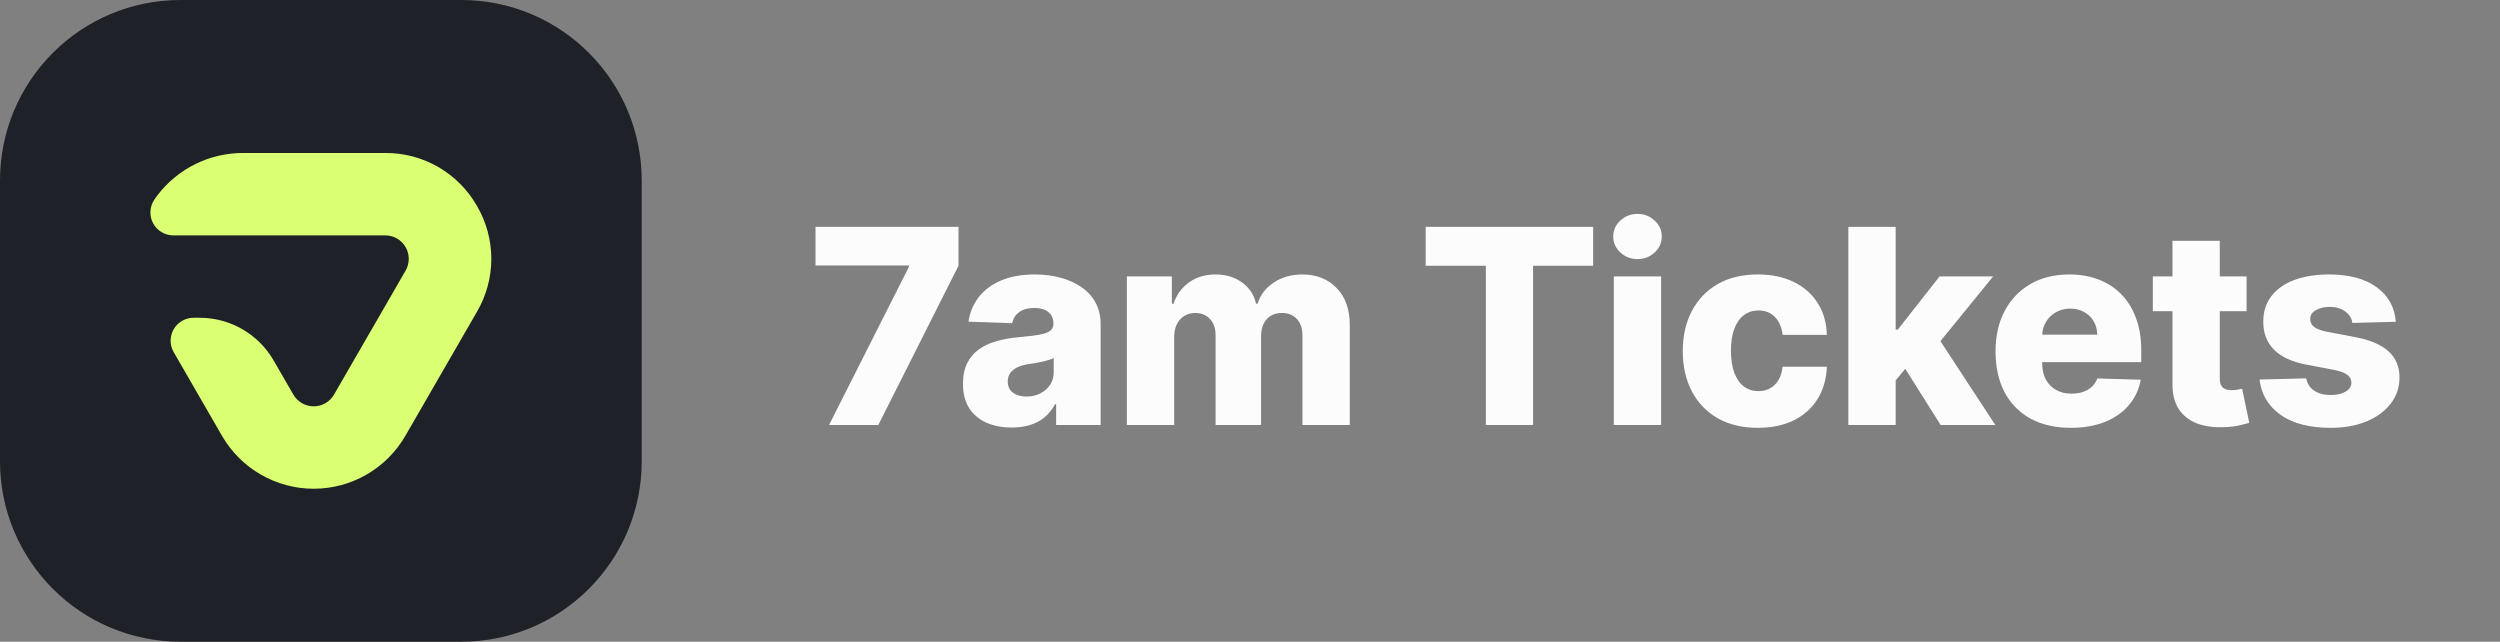
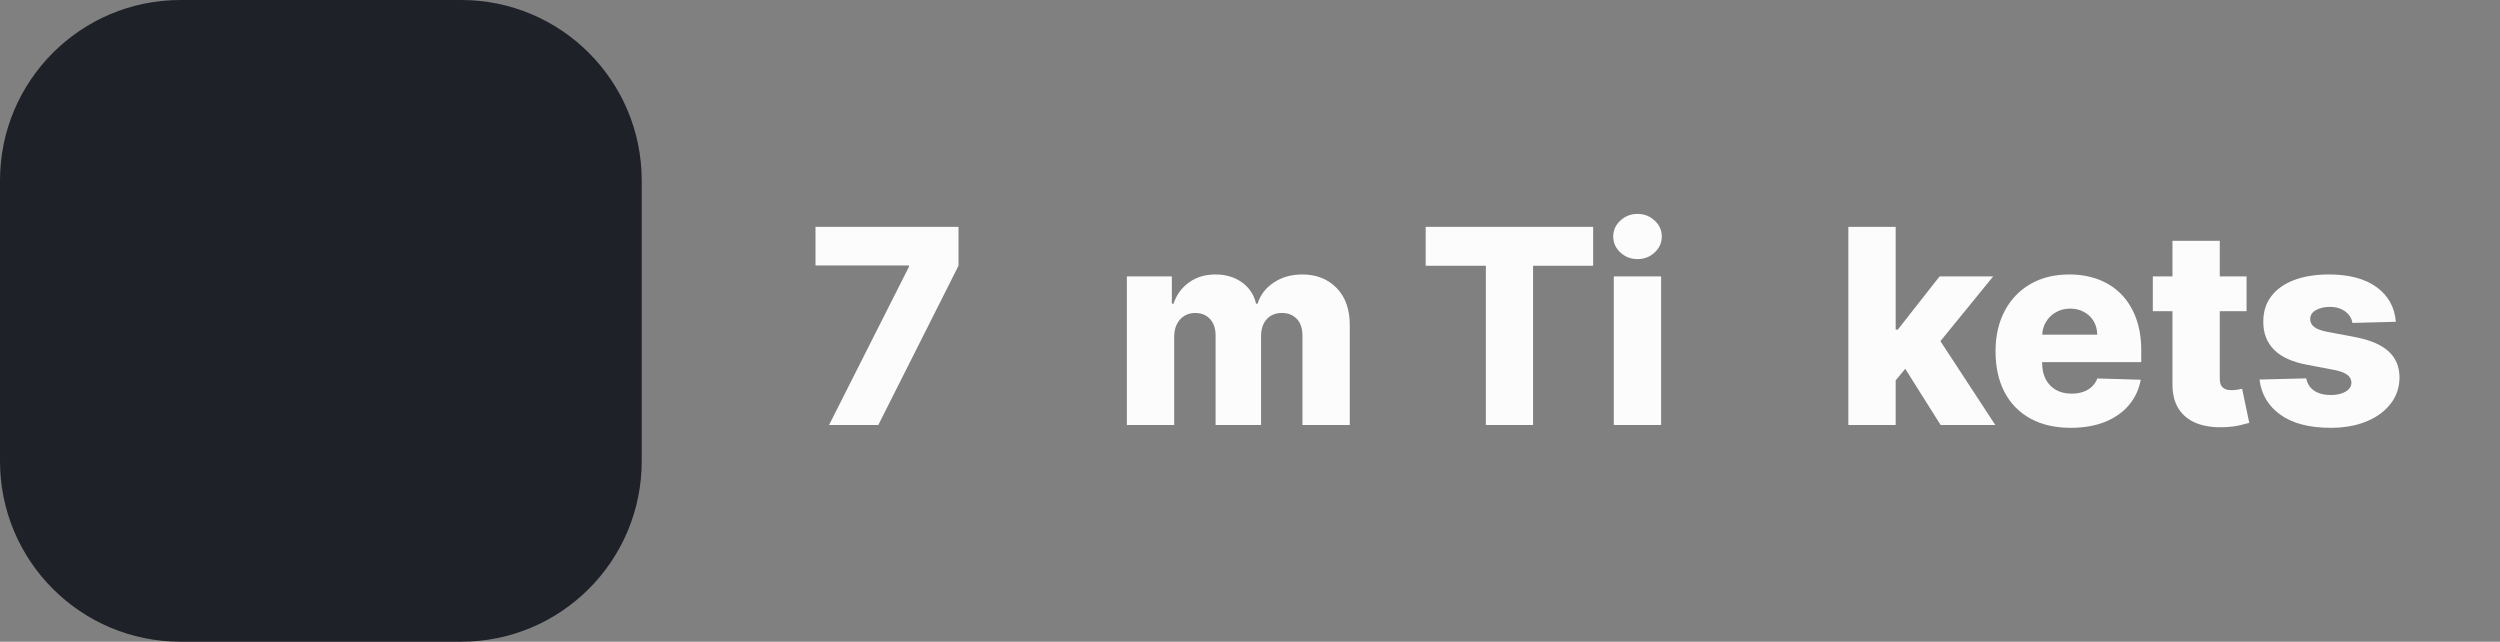
<svg xmlns="http://www.w3.org/2000/svg" width="187" height="48" viewBox="0 0 187 48" fill="none">
  <rect x="0" y="0" width="187" height="48" fill="#808080" stroke="none" />
  <g id="7am Tickets Logo Light">
    <g id="Group 2">
      <path id="Vector" d="M179.209 24.069L175.959 24.155C175.926 23.924 175.834 23.719 175.685 23.54C175.535 23.357 175.339 23.215 175.099 23.113C174.862 23.007 174.587 22.954 174.273 22.954C173.863 22.954 173.513 23.036 173.224 23.2C172.939 23.364 172.799 23.586 172.805 23.866C172.799 24.083 172.887 24.271 173.065 24.43C173.248 24.59 173.574 24.717 174.042 24.814L176.184 25.219C177.293 25.431 178.119 25.784 178.659 26.276C179.204 26.768 179.479 27.419 179.484 28.23C179.479 28.992 179.252 29.655 178.803 30.22C178.359 30.784 177.752 31.223 176.98 31.537C176.208 31.846 175.325 32 174.331 32C172.744 32 171.492 31.674 170.575 31.023C169.664 30.367 169.143 29.489 169.013 28.389L172.507 28.302C172.585 28.707 172.785 29.016 173.108 29.228C173.431 29.441 173.844 29.547 174.346 29.547C174.799 29.547 175.168 29.462 175.453 29.293C175.737 29.125 175.882 28.9 175.887 28.62C175.882 28.369 175.771 28.169 175.554 28.02C175.337 27.865 174.997 27.745 174.534 27.658L172.595 27.289C171.48 27.086 170.65 26.712 170.105 26.167C169.56 25.617 169.29 24.918 169.295 24.069C169.29 23.326 169.487 22.691 169.888 22.165C170.289 21.635 170.858 21.229 171.596 20.95C172.334 20.67 173.205 20.53 174.208 20.53C175.713 20.53 176.9 20.846 177.769 21.478C178.637 22.105 179.117 22.968 179.209 24.069Z" fill="#FCFCFD" />
      <path id="Vector_2" d="M168.043 20.675V23.28H161.031V20.675H168.043ZM162.5 18.012H166.039V28.295C166.039 28.512 166.073 28.688 166.14 28.823C166.213 28.953 166.317 29.048 166.451 29.105C166.587 29.159 166.748 29.185 166.937 29.185C167.071 29.185 167.214 29.173 167.363 29.149C167.518 29.12 167.633 29.096 167.711 29.077L168.246 31.631C168.077 31.679 167.839 31.74 167.53 31.812C167.226 31.884 166.861 31.93 166.437 31.95C165.607 31.988 164.895 31.892 164.302 31.66C163.713 31.424 163.263 31.057 162.949 30.56C162.64 30.063 162.491 29.438 162.5 28.686V18.012Z" fill="#FCFCFD" />
      <path id="Vector_3" d="M154.89 32C153.727 32 152.723 31.771 151.879 31.312C151.04 30.849 150.393 30.191 149.94 29.337C149.491 28.478 149.267 27.458 149.267 26.276C149.267 25.128 149.494 24.124 149.947 23.265C150.401 22.402 151.04 21.731 151.865 21.253C152.69 20.771 153.662 20.53 154.781 20.53C155.573 20.53 156.296 20.653 156.952 20.899C157.608 21.145 158.175 21.509 158.653 21.992C159.131 22.474 159.502 23.07 159.767 23.779C160.033 24.483 160.165 25.291 160.165 26.203V27.086H150.505V25.031H156.873C156.868 24.655 156.779 24.319 156.605 24.025C156.431 23.731 156.193 23.502 155.889 23.338C155.589 23.169 155.245 23.084 154.853 23.084C154.458 23.084 154.103 23.174 153.79 23.352C153.476 23.526 153.228 23.765 153.045 24.069C152.861 24.368 152.765 24.708 152.755 25.089V27.18C152.755 27.634 152.844 28.032 153.023 28.374C153.201 28.712 153.455 28.975 153.783 29.163C154.111 29.351 154.501 29.445 154.955 29.445C155.269 29.445 155.553 29.402 155.809 29.315C156.065 29.228 156.284 29.1 156.467 28.931C156.651 28.763 156.788 28.555 156.88 28.309L160.129 28.403C159.994 29.132 159.697 29.766 159.239 30.306C158.785 30.842 158.189 31.259 157.451 31.558C156.713 31.853 155.859 32 154.89 32Z" fill="#FCFCFD" />
      <path id="Vector_4" d="M141.448 28.874L141.463 24.655H141.955L145.081 20.674H149.09L144.444 26.377H143.51L141.448 28.874ZM138.257 31.79V16.969H141.796V31.79H138.257ZM145.16 31.79L142.252 27.173L144.582 24.662L149.249 31.79H145.16Z" fill="#FCFCFD" />
-       <path id="Vector_5" d="M131.487 32C130.315 32 129.309 31.759 128.469 31.276C127.635 30.794 126.993 30.123 126.545 29.264C126.096 28.401 125.872 27.402 125.872 26.268C125.872 25.13 126.096 24.131 126.545 23.273C126.998 22.409 127.642 21.736 128.477 21.253C129.317 20.771 130.317 20.53 131.48 20.53C132.508 20.53 133.403 20.715 134.165 21.087C134.932 21.459 135.53 21.984 135.96 22.665C136.394 23.34 136.623 24.134 136.647 25.046H133.34C133.273 24.476 133.079 24.03 132.761 23.707C132.447 23.384 132.037 23.222 131.531 23.222C131.121 23.222 130.761 23.338 130.453 23.569C130.144 23.796 129.903 24.134 129.729 24.582C129.56 25.026 129.475 25.576 129.475 26.232C129.475 26.888 129.56 27.443 129.729 27.897C129.903 28.345 130.144 28.686 130.453 28.917C130.761 29.144 131.121 29.257 131.531 29.257C131.859 29.257 132.148 29.187 132.399 29.047C132.655 28.907 132.865 28.702 133.029 28.432C133.193 28.157 133.297 27.824 133.34 27.434H136.647C136.614 28.35 136.384 29.151 135.96 29.836C135.54 30.521 134.949 31.054 134.187 31.435C133.429 31.812 132.529 32 131.487 32Z" fill="#FCFCFD" />
      <path id="Vector_6" d="M120.712 31.79V20.675H124.251V31.79H120.712ZM122.485 19.38C121.988 19.38 121.562 19.215 121.204 18.887C120.848 18.555 120.669 18.154 120.669 17.686C120.669 17.223 120.848 16.827 121.204 16.499C121.562 16.166 121.988 16 122.485 16C122.987 16 123.414 16.166 123.766 16.499C124.123 16.827 124.302 17.223 124.302 17.686C124.302 18.154 124.123 18.555 123.766 18.887C123.414 19.215 122.987 19.38 122.485 19.38Z" fill="#FCFCFD" />
      <path id="Vector_7" d="M106.641 19.878V16.969H119.167V19.878H114.673V31.79H111.142V19.878H106.641Z" fill="#FCFCFD" />
      <path id="Vector_8" d="M84.29 31.79V20.674H87.655V22.715H87.778C88.009 22.04 88.4 21.507 88.95 21.116C89.5 20.725 90.156 20.53 90.919 20.53C91.691 20.53 92.352 20.728 92.901 21.123C93.451 21.519 93.802 22.049 93.951 22.715H94.067C94.274 22.054 94.68 21.526 95.282 21.131C95.885 20.73 96.597 20.53 97.417 20.53C98.469 20.53 99.323 20.867 99.979 21.543C100.635 22.213 100.963 23.135 100.963 24.307V31.79H97.424V25.118C97.424 24.563 97.282 24.141 96.998 23.851C96.713 23.557 96.344 23.41 95.89 23.41C95.403 23.41 95.019 23.569 94.74 23.888C94.465 24.201 94.327 24.623 94.327 25.154V31.79H90.926V25.082C90.926 24.565 90.786 24.158 90.506 23.859C90.226 23.56 89.857 23.41 89.399 23.41C89.09 23.41 88.817 23.485 88.581 23.634C88.345 23.779 88.159 23.986 88.024 24.257C87.893 24.527 87.829 24.845 87.829 25.212V31.79H84.29Z" fill="#FCFCFD" />
-       <path id="Vector_9" d="M75.685 31.978C74.976 31.978 74.346 31.86 73.796 31.624C73.251 31.382 72.819 31.021 72.5 30.538C72.187 30.051 72.03 29.441 72.03 28.707C72.03 28.09 72.139 27.569 72.356 27.144C72.573 26.72 72.872 26.375 73.253 26.109C73.634 25.844 74.074 25.644 74.57 25.509C75.067 25.369 75.598 25.275 76.162 25.226C76.794 25.169 77.303 25.108 77.689 25.046C78.075 24.978 78.355 24.884 78.529 24.763C78.707 24.638 78.796 24.462 78.796 24.235V24.199C78.796 23.827 78.668 23.54 78.413 23.338C78.157 23.135 77.812 23.034 77.378 23.034C76.91 23.034 76.534 23.135 76.249 23.338C75.964 23.54 75.784 23.82 75.706 24.177L72.443 24.061C72.539 23.386 72.788 22.783 73.188 22.252C73.594 21.717 74.148 21.297 74.852 20.993C75.562 20.684 76.413 20.53 77.407 20.53C78.116 20.53 78.77 20.614 79.368 20.783C79.966 20.947 80.488 21.188 80.931 21.507C81.375 21.82 81.718 22.206 81.959 22.665C82.205 23.123 82.328 23.646 82.328 24.235V31.79H78.999V30.241H78.912C78.714 30.618 78.461 30.936 78.152 31.197C77.848 31.457 77.489 31.653 77.074 31.783C76.664 31.913 76.201 31.978 75.685 31.978ZM76.778 29.663C77.158 29.663 77.501 29.585 77.805 29.431C78.114 29.276 78.36 29.064 78.543 28.794C78.726 28.519 78.818 28.201 78.818 27.839V26.782C78.717 26.835 78.594 26.884 78.449 26.927C78.309 26.971 78.155 27.012 77.986 27.05C77.817 27.089 77.644 27.122 77.465 27.151C77.286 27.18 77.115 27.207 76.951 27.231C76.618 27.284 76.334 27.366 76.097 27.477C75.866 27.588 75.687 27.733 75.562 27.911C75.441 28.085 75.381 28.292 75.381 28.534C75.381 28.9 75.511 29.18 75.772 29.373C76.037 29.566 76.372 29.663 76.778 29.663Z" fill="#FCFCFD" />
      <path id="Vector_10" d="M62.013 31.79L67.991 19.951V19.857H61V16.969H71.695V19.878L65.697 31.79H62.013Z" fill="#FCFCFD" />
    </g>
    <path id="Vector_11" d="M34.5 0H13.5C6.044 0 0 6.044 0 13.5V34.5C0 41.956 6.044 48 13.5 48H34.5C41.956 48 48 41.956 48 34.5V13.5C48 6.044 41.956 0 34.5 0Z" fill="#1F2128" />
-     <path id="Vector_12" d="M35.676 15.402C34.987 14.193 33.989 13.189 32.784 12.493C31.578 11.797 30.21 11.435 28.818 11.443H18.245C16.994 11.432 15.758 11.713 14.634 12.263C13.51 12.813 12.53 13.618 11.771 14.613C11.687 14.726 11.606 14.841 11.528 14.957C11.36 15.216 11.264 15.515 11.251 15.824C11.239 16.133 11.31 16.439 11.458 16.711C11.605 16.982 11.823 17.209 12.089 17.366C12.355 17.524 12.658 17.607 12.967 17.606H28.818C29.127 17.605 29.43 17.687 29.697 17.841C29.964 17.995 30.186 18.217 30.34 18.484C30.494 18.751 30.575 19.054 30.575 19.363C30.575 19.671 30.494 19.974 30.339 20.241L24.985 29.515C24.831 29.782 24.609 30.004 24.342 30.158C24.075 30.312 23.772 30.393 23.463 30.393C23.155 30.393 22.852 30.312 22.585 30.158C22.318 30.004 22.096 29.782 21.942 29.515L20.469 26.965C19.908 25.993 19.101 25.186 18.129 24.625C17.157 24.064 16.055 23.769 14.933 23.769H14.477C14.176 23.769 13.88 23.848 13.62 23.999C13.359 24.149 13.143 24.366 12.992 24.626C12.842 24.887 12.763 25.183 12.763 25.484C12.763 25.785 12.842 26.08 12.993 26.341L16.605 32.597C17.3 33.801 18.3 34.801 19.504 35.496C20.708 36.191 22.073 36.557 23.463 36.557C24.854 36.557 26.22 36.191 27.423 35.496C28.627 34.801 29.627 33.801 30.322 32.597L35.676 23.321C36.379 22.12 36.75 20.753 36.75 19.362C36.75 17.97 36.379 16.604 35.676 15.402Z" fill="#DBFF73" />
  </g>
</svg>